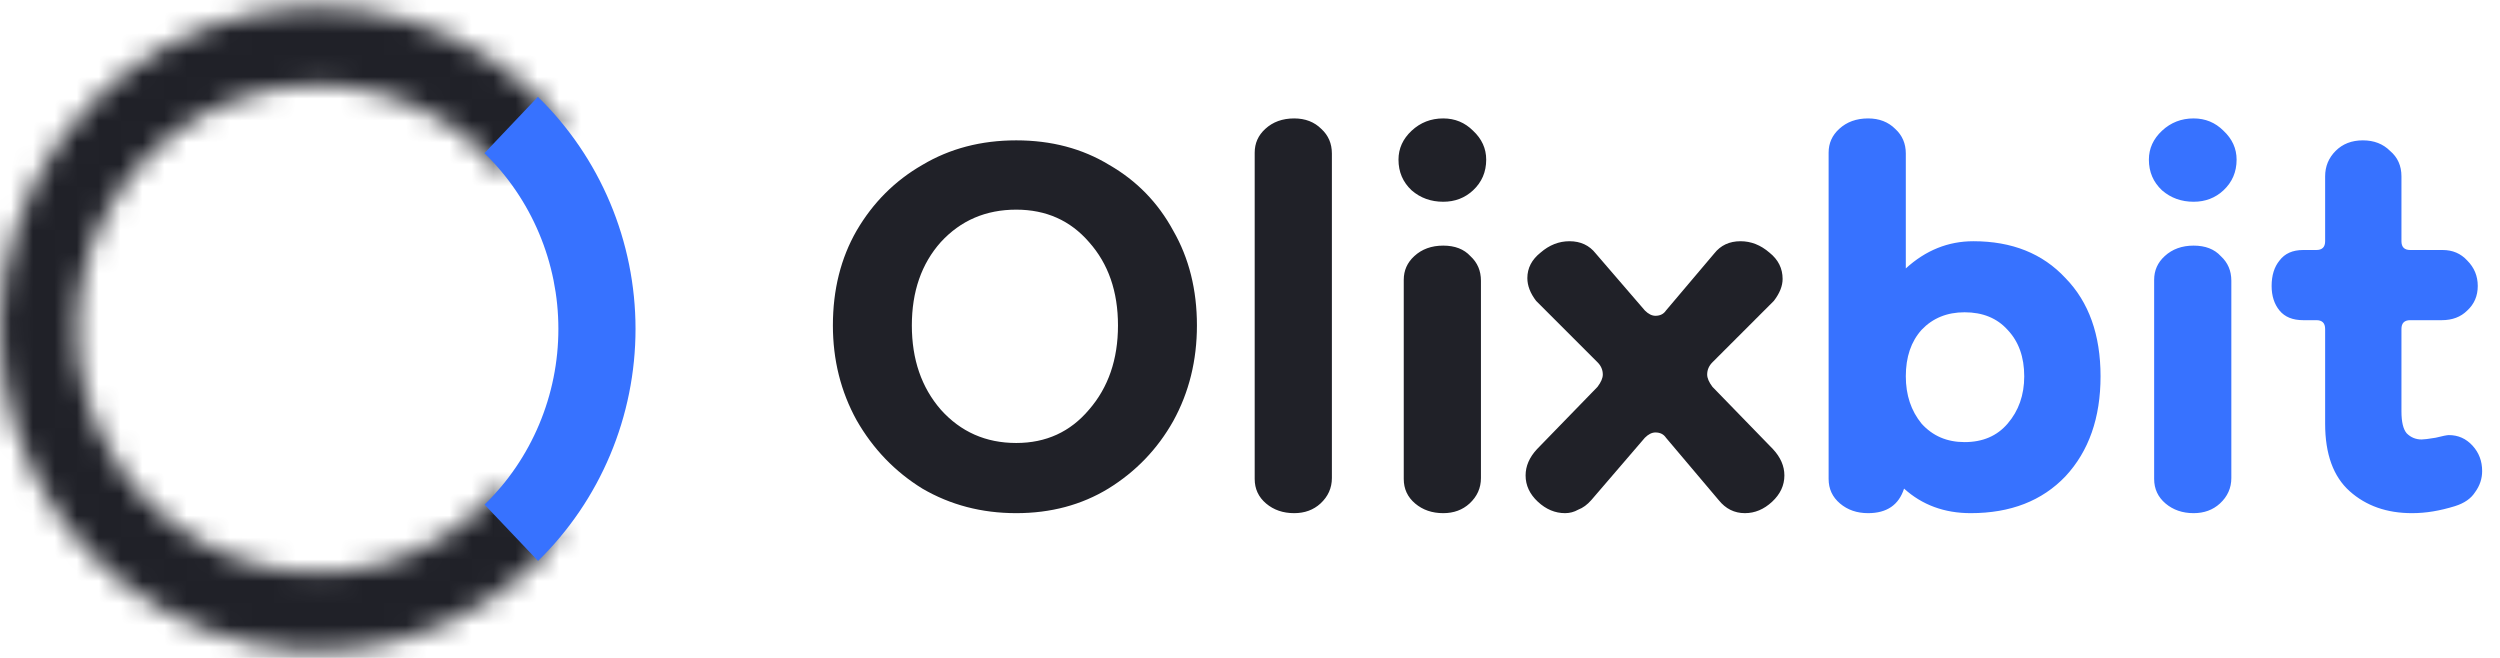
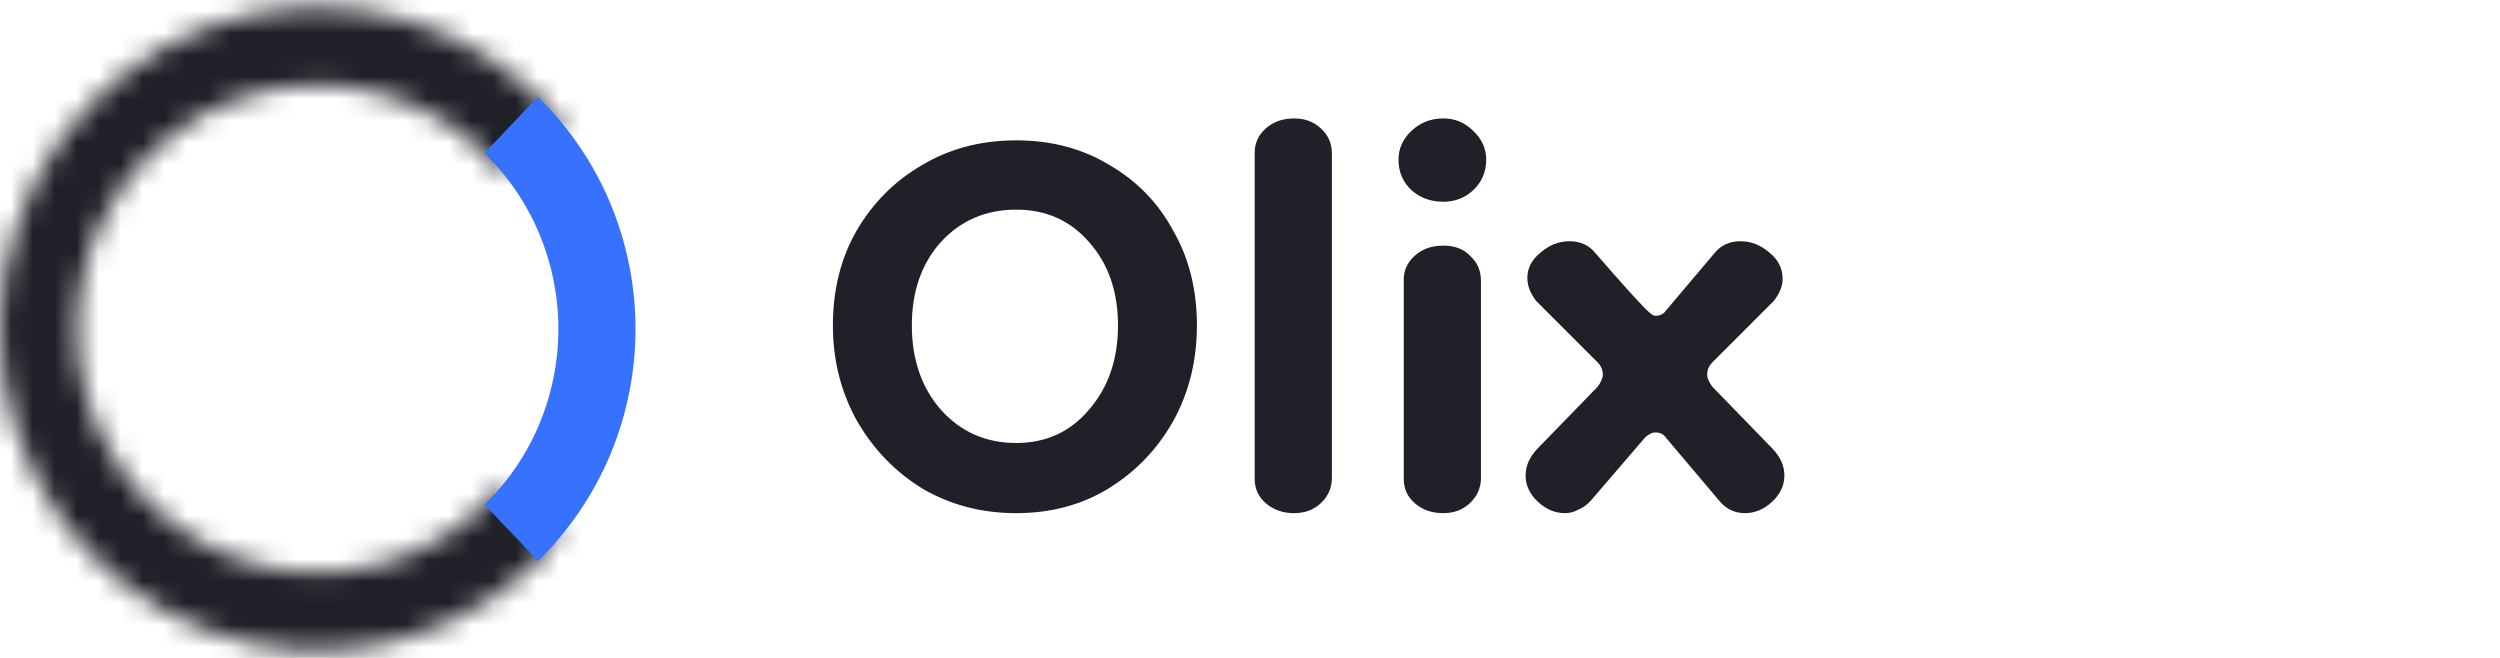
<svg xmlns="http://www.w3.org/2000/svg" width="114" height="30" viewBox="0 0 114 30" fill="none">
  <mask id="mask0_158_65" style="mask-type:luminance" maskUnits="userSpaceOnUse" x="0" y="0" width="26" height="30">
    <path d="M25.644 5.632C23.747 3.315 21.192 1.644 18.326 0.847C15.46 0.05 12.422 0.165 9.623 1.176C6.823 2.187 4.399 4.046 2.677 6.5C0.956 8.954 0.022 11.885 0 14.895C-0.021 17.905 0.872 20.849 2.559 23.328C4.245 25.807 6.643 27.7 9.428 28.752C12.213 29.803 15.25 29.962 18.127 29.207C21.003 28.451 23.581 26.818 25.511 24.528L22.835 22.215C21.374 23.949 19.422 25.186 17.244 25.758C15.065 26.33 12.766 26.21 10.657 25.413C8.548 24.617 6.732 23.183 5.455 21.306C4.178 19.429 3.502 17.2 3.518 14.921C3.534 12.641 4.242 10.422 5.545 8.564C6.848 6.705 8.684 5.298 10.804 4.532C12.924 3.767 15.225 3.68 17.395 4.283C19.565 4.887 21.5 6.152 22.936 7.906L25.644 5.632Z" fill="white" />
  </mask>
  <g mask="url(#mask0_158_65)">
    <path d="M25.644 5.632C23.747 3.315 21.192 1.644 18.326 0.847C15.46 0.05 12.422 0.165 9.623 1.176C6.823 2.187 4.399 4.046 2.677 6.5C0.956 8.954 0.022 11.885 0 14.895C-0.021 17.905 0.872 20.849 2.559 23.328C4.245 25.807 6.643 27.7 9.428 28.752C12.213 29.803 15.25 29.962 18.127 29.207C21.003 28.451 23.581 26.818 25.511 24.528L22.835 22.215C21.374 23.949 19.422 25.186 17.244 25.758C15.065 26.33 12.766 26.21 10.657 25.413C8.548 24.617 6.732 23.183 5.455 21.306C4.178 19.429 3.502 17.2 3.518 14.921C3.534 12.641 4.242 10.422 5.545 8.564C6.848 6.705 8.684 5.298 10.804 4.532C12.924 3.767 15.225 3.68 17.395 4.283C19.565 4.887 21.5 6.152 22.936 7.906L25.644 5.632Z" stroke="#202128" stroke-width="6" />
  </g>
  <path d="M24.535 25.578C25.941 24.207 27.059 22.564 27.823 20.745C28.587 18.927 28.98 16.971 28.98 14.995C28.979 13.018 28.584 11.062 27.819 9.244C27.054 7.426 25.934 5.784 24.527 4.415L22.09 6.985C23.156 8.021 24.004 9.265 24.583 10.642C25.163 12.018 25.462 13.499 25.462 14.996C25.463 16.492 25.165 17.974 24.586 19.351C24.008 20.728 23.161 21.972 22.096 23.01L24.535 25.578Z" fill="#3772FF" />
-   <path d="M46.34 23.4C44.767 23.4 43.34 23.027 42.06 22.28C40.807 21.507 39.807 20.467 39.06 19.16C38.34 17.853 37.98 16.413 37.98 14.84C37.98 13.213 38.34 11.773 39.06 10.52C39.807 9.24 40.807 8.24 42.06 7.52C43.313 6.773 44.74 6.4 46.34 6.4C47.94 6.4 49.353 6.773 50.58 7.52C51.833 8.24 52.807 9.24 53.5 10.52C54.22 11.773 54.58 13.213 54.58 14.84C54.58 16.44 54.22 17.893 53.5 19.2C52.78 20.48 51.793 21.507 50.54 22.28C49.313 23.027 47.913 23.4 46.34 23.4ZM46.34 20.2C47.7 20.2 48.807 19.693 49.66 18.68C50.54 17.667 50.98 16.387 50.98 14.84C50.98 13.293 50.54 12.027 49.66 11.04C48.807 10.053 47.7 9.56 46.34 9.56C44.953 9.56 43.807 10.053 42.9 11.04C42.02 12.027 41.58 13.293 41.58 14.84C41.58 16.387 42.02 17.667 42.9 18.68C43.807 19.693 44.953 20.2 46.34 20.2ZM59.014 23.4C58.507 23.4 58.08 23.253 57.734 22.96C57.387 22.667 57.214 22.293 57.214 21.84V6.96C57.214 6.533 57.374 6.173 57.694 5.88C58.04 5.56 58.48 5.4 59.014 5.4C59.52 5.4 59.934 5.56 60.254 5.88C60.574 6.173 60.734 6.547 60.734 7V21.8C60.734 22.253 60.56 22.64 60.214 22.96C59.894 23.253 59.494 23.4 59.014 23.4ZM65.811 23.4C65.304 23.4 64.877 23.253 64.531 22.96C64.184 22.667 64.011 22.293 64.011 21.84V12.76C64.011 12.333 64.171 11.973 64.491 11.68C64.837 11.36 65.277 11.2 65.811 11.2C66.344 11.2 66.757 11.36 67.051 11.68C67.371 11.973 67.531 12.347 67.531 12.8V21.8C67.531 22.253 67.357 22.64 67.011 22.96C66.691 23.253 66.291 23.4 65.811 23.4ZM65.811 9.2C65.251 9.2 64.771 9.027 64.371 8.68C63.971 8.307 63.771 7.84 63.771 7.28C63.771 6.773 63.971 6.333 64.371 5.96C64.771 5.587 65.251 5.4 65.811 5.4C66.344 5.4 66.797 5.587 67.171 5.96C67.571 6.333 67.771 6.773 67.771 7.28C67.771 7.84 67.571 8.307 67.171 8.68C66.797 9.027 66.344 9.2 65.811 9.2ZM71.368 23.4C70.914 23.4 70.501 23.227 70.127 22.88C69.754 22.533 69.567 22.133 69.567 21.68C69.567 21.253 69.741 20.853 70.088 20.48L72.847 17.64C73.007 17.427 73.088 17.24 73.088 17.08C73.088 16.867 73.007 16.68 72.847 16.52L70.047 13.72C69.781 13.373 69.647 13.027 69.647 12.68C69.647 12.227 69.847 11.84 70.248 11.52C70.647 11.173 71.088 11 71.567 11C72.074 11 72.474 11.187 72.767 11.56L75.007 14.16C75.168 14.32 75.328 14.4 75.487 14.4C75.701 14.4 75.861 14.32 75.968 14.16L78.168 11.56C78.461 11.187 78.861 11 79.368 11C79.847 11 80.287 11.173 80.688 11.52C81.088 11.84 81.287 12.24 81.287 12.72C81.287 13.04 81.154 13.373 80.888 13.72L78.088 16.52C77.927 16.68 77.847 16.867 77.847 17.08C77.847 17.24 77.927 17.427 78.088 17.64L80.847 20.48C81.194 20.853 81.368 21.253 81.368 21.68C81.368 22.133 81.181 22.533 80.808 22.88C80.434 23.227 80.021 23.4 79.567 23.4C79.088 23.4 78.688 23.2 78.368 22.8L75.968 19.96C75.861 19.8 75.701 19.72 75.487 19.72C75.328 19.72 75.168 19.8 75.007 19.96L72.567 22.8C72.381 23.013 72.181 23.16 71.968 23.24C71.781 23.347 71.581 23.4 71.368 23.4Z" fill="#202128" />
-   <path d="M89.865 23.4C88.665 23.4 87.651 23.027 86.825 22.28C86.585 23.027 86.038 23.4 85.185 23.4C84.678 23.4 84.251 23.253 83.905 22.96C83.558 22.667 83.385 22.293 83.385 21.84V6.96C83.385 6.533 83.545 6.173 83.865 5.88C84.211 5.56 84.651 5.4 85.185 5.4C85.691 5.4 86.105 5.56 86.425 5.88C86.745 6.173 86.905 6.547 86.905 7V12.24C87.811 11.413 88.838 11 89.985 11C91.745 11 93.145 11.56 94.185 12.68C95.251 13.773 95.785 15.267 95.785 17.16C95.785 19.053 95.251 20.573 94.185 21.72C93.118 22.84 91.678 23.4 89.865 23.4ZM89.585 20.16C90.411 20.16 91.065 19.88 91.545 19.32C92.051 18.733 92.305 18.013 92.305 17.16C92.305 16.28 92.051 15.573 91.545 15.04C91.065 14.507 90.411 14.24 89.585 14.24C88.785 14.24 88.131 14.507 87.625 15.04C87.145 15.573 86.905 16.28 86.905 17.16C86.905 18.013 87.145 18.733 87.625 19.32C88.131 19.88 88.785 20.16 89.585 20.16ZM100.029 23.4C99.523 23.4 99.096 23.253 98.749 22.96C98.403 22.667 98.229 22.293 98.229 21.84V12.76C98.229 12.333 98.389 11.973 98.709 11.68C99.056 11.36 99.496 11.2 100.029 11.2C100.563 11.2 100.976 11.36 101.269 11.68C101.589 11.973 101.749 12.347 101.749 12.8V21.8C101.749 22.253 101.576 22.64 101.229 22.96C100.909 23.253 100.509 23.4 100.029 23.4ZM100.029 9.2C99.469 9.2 98.989 9.027 98.589 8.68C98.189 8.307 97.989 7.84 97.989 7.28C97.989 6.773 98.189 6.333 98.589 5.96C98.989 5.587 99.469 5.4 100.029 5.4C100.563 5.4 101.016 5.587 101.389 5.96C101.789 6.333 101.989 6.773 101.989 7.28C101.989 7.84 101.789 8.307 101.389 8.68C101.016 9.027 100.563 9.2 100.029 9.2ZM109.986 23.4C108.84 23.4 107.893 23.067 107.146 22.4C106.4 21.733 106.026 20.707 106.026 19.32V15C106.026 14.733 105.893 14.6 105.626 14.6H105.026C104.546 14.6 104.186 14.453 103.946 14.16C103.706 13.867 103.586 13.493 103.586 13.04C103.586 12.56 103.706 12.173 103.946 11.88C104.186 11.56 104.546 11.4 105.026 11.4H105.626C105.893 11.4 106.026 11.267 106.026 11V8.04C106.026 7.587 106.186 7.2 106.506 6.88C106.826 6.56 107.24 6.4 107.746 6.4C108.253 6.4 108.666 6.56 108.986 6.88C109.333 7.173 109.506 7.56 109.506 8.04V11C109.506 11.267 109.64 11.4 109.906 11.4H111.386C111.84 11.4 112.213 11.56 112.506 11.88C112.826 12.2 112.986 12.587 112.986 13.04C112.986 13.493 112.826 13.867 112.506 14.16C112.213 14.453 111.826 14.6 111.346 14.6H109.906C109.64 14.6 109.506 14.733 109.506 15V18.76C109.506 19.24 109.586 19.573 109.746 19.76C109.933 19.947 110.16 20.04 110.426 20.04C110.533 20.04 110.746 20.013 111.066 19.96C111.386 19.88 111.586 19.84 111.666 19.84C112.093 19.84 112.453 20 112.746 20.32C113.04 20.64 113.186 21.027 113.186 21.48C113.186 21.827 113.08 22.147 112.866 22.44C112.68 22.733 112.373 22.947 111.946 23.08C111.6 23.187 111.266 23.267 110.946 23.32C110.626 23.373 110.306 23.4 109.986 23.4Z" fill="#3772FF" />
+   <path d="M46.34 23.4C44.767 23.4 43.34 23.027 42.06 22.28C40.807 21.507 39.807 20.467 39.06 19.16C38.34 17.853 37.98 16.413 37.98 14.84C37.98 13.213 38.34 11.773 39.06 10.52C39.807 9.24 40.807 8.24 42.06 7.52C43.313 6.773 44.74 6.4 46.34 6.4C47.94 6.4 49.353 6.773 50.58 7.52C51.833 8.24 52.807 9.24 53.5 10.52C54.22 11.773 54.58 13.213 54.58 14.84C54.58 16.44 54.22 17.893 53.5 19.2C52.78 20.48 51.793 21.507 50.54 22.28C49.313 23.027 47.913 23.4 46.34 23.4ZM46.34 20.2C47.7 20.2 48.807 19.693 49.66 18.68C50.54 17.667 50.98 16.387 50.98 14.84C50.98 13.293 50.54 12.027 49.66 11.04C48.807 10.053 47.7 9.56 46.34 9.56C44.953 9.56 43.807 10.053 42.9 11.04C42.02 12.027 41.58 13.293 41.58 14.84C41.58 16.387 42.02 17.667 42.9 18.68C43.807 19.693 44.953 20.2 46.34 20.2ZM59.014 23.4C58.507 23.4 58.08 23.253 57.734 22.96C57.387 22.667 57.214 22.293 57.214 21.84V6.96C57.214 6.533 57.374 6.173 57.694 5.88C58.04 5.56 58.48 5.4 59.014 5.4C59.52 5.4 59.934 5.56 60.254 5.88C60.574 6.173 60.734 6.547 60.734 7V21.8C60.734 22.253 60.56 22.64 60.214 22.96C59.894 23.253 59.494 23.4 59.014 23.4ZM65.811 23.4C65.304 23.4 64.877 23.253 64.531 22.96C64.184 22.667 64.011 22.293 64.011 21.84V12.76C64.011 12.333 64.171 11.973 64.491 11.68C64.837 11.36 65.277 11.2 65.811 11.2C66.344 11.2 66.757 11.36 67.051 11.68C67.371 11.973 67.531 12.347 67.531 12.8V21.8C67.531 22.253 67.357 22.64 67.011 22.96C66.691 23.253 66.291 23.4 65.811 23.4ZM65.811 9.2C65.251 9.2 64.771 9.027 64.371 8.68C63.971 8.307 63.771 7.84 63.771 7.28C63.771 6.773 63.971 6.333 64.371 5.96C64.771 5.587 65.251 5.4 65.811 5.4C66.344 5.4 66.797 5.587 67.171 5.96C67.571 6.333 67.771 6.773 67.771 7.28C67.771 7.84 67.571 8.307 67.171 8.68C66.797 9.027 66.344 9.2 65.811 9.2ZM71.368 23.4C70.914 23.4 70.501 23.227 70.127 22.88C69.754 22.533 69.567 22.133 69.567 21.68C69.567 21.253 69.741 20.853 70.088 20.48L72.847 17.64C73.007 17.427 73.088 17.24 73.088 17.08C73.088 16.867 73.007 16.68 72.847 16.52L70.047 13.72C69.781 13.373 69.647 13.027 69.647 12.68C69.647 12.227 69.847 11.84 70.248 11.52C70.647 11.173 71.088 11 71.567 11C72.074 11 72.474 11.187 72.767 11.56C75.168 14.32 75.328 14.4 75.487 14.4C75.701 14.4 75.861 14.32 75.968 14.16L78.168 11.56C78.461 11.187 78.861 11 79.368 11C79.847 11 80.287 11.173 80.688 11.52C81.088 11.84 81.287 12.24 81.287 12.72C81.287 13.04 81.154 13.373 80.888 13.72L78.088 16.52C77.927 16.68 77.847 16.867 77.847 17.08C77.847 17.24 77.927 17.427 78.088 17.64L80.847 20.48C81.194 20.853 81.368 21.253 81.368 21.68C81.368 22.133 81.181 22.533 80.808 22.88C80.434 23.227 80.021 23.4 79.567 23.4C79.088 23.4 78.688 23.2 78.368 22.8L75.968 19.96C75.861 19.8 75.701 19.72 75.487 19.72C75.328 19.72 75.168 19.8 75.007 19.96L72.567 22.8C72.381 23.013 72.181 23.16 71.968 23.24C71.781 23.347 71.581 23.4 71.368 23.4Z" fill="#202128" />
</svg>